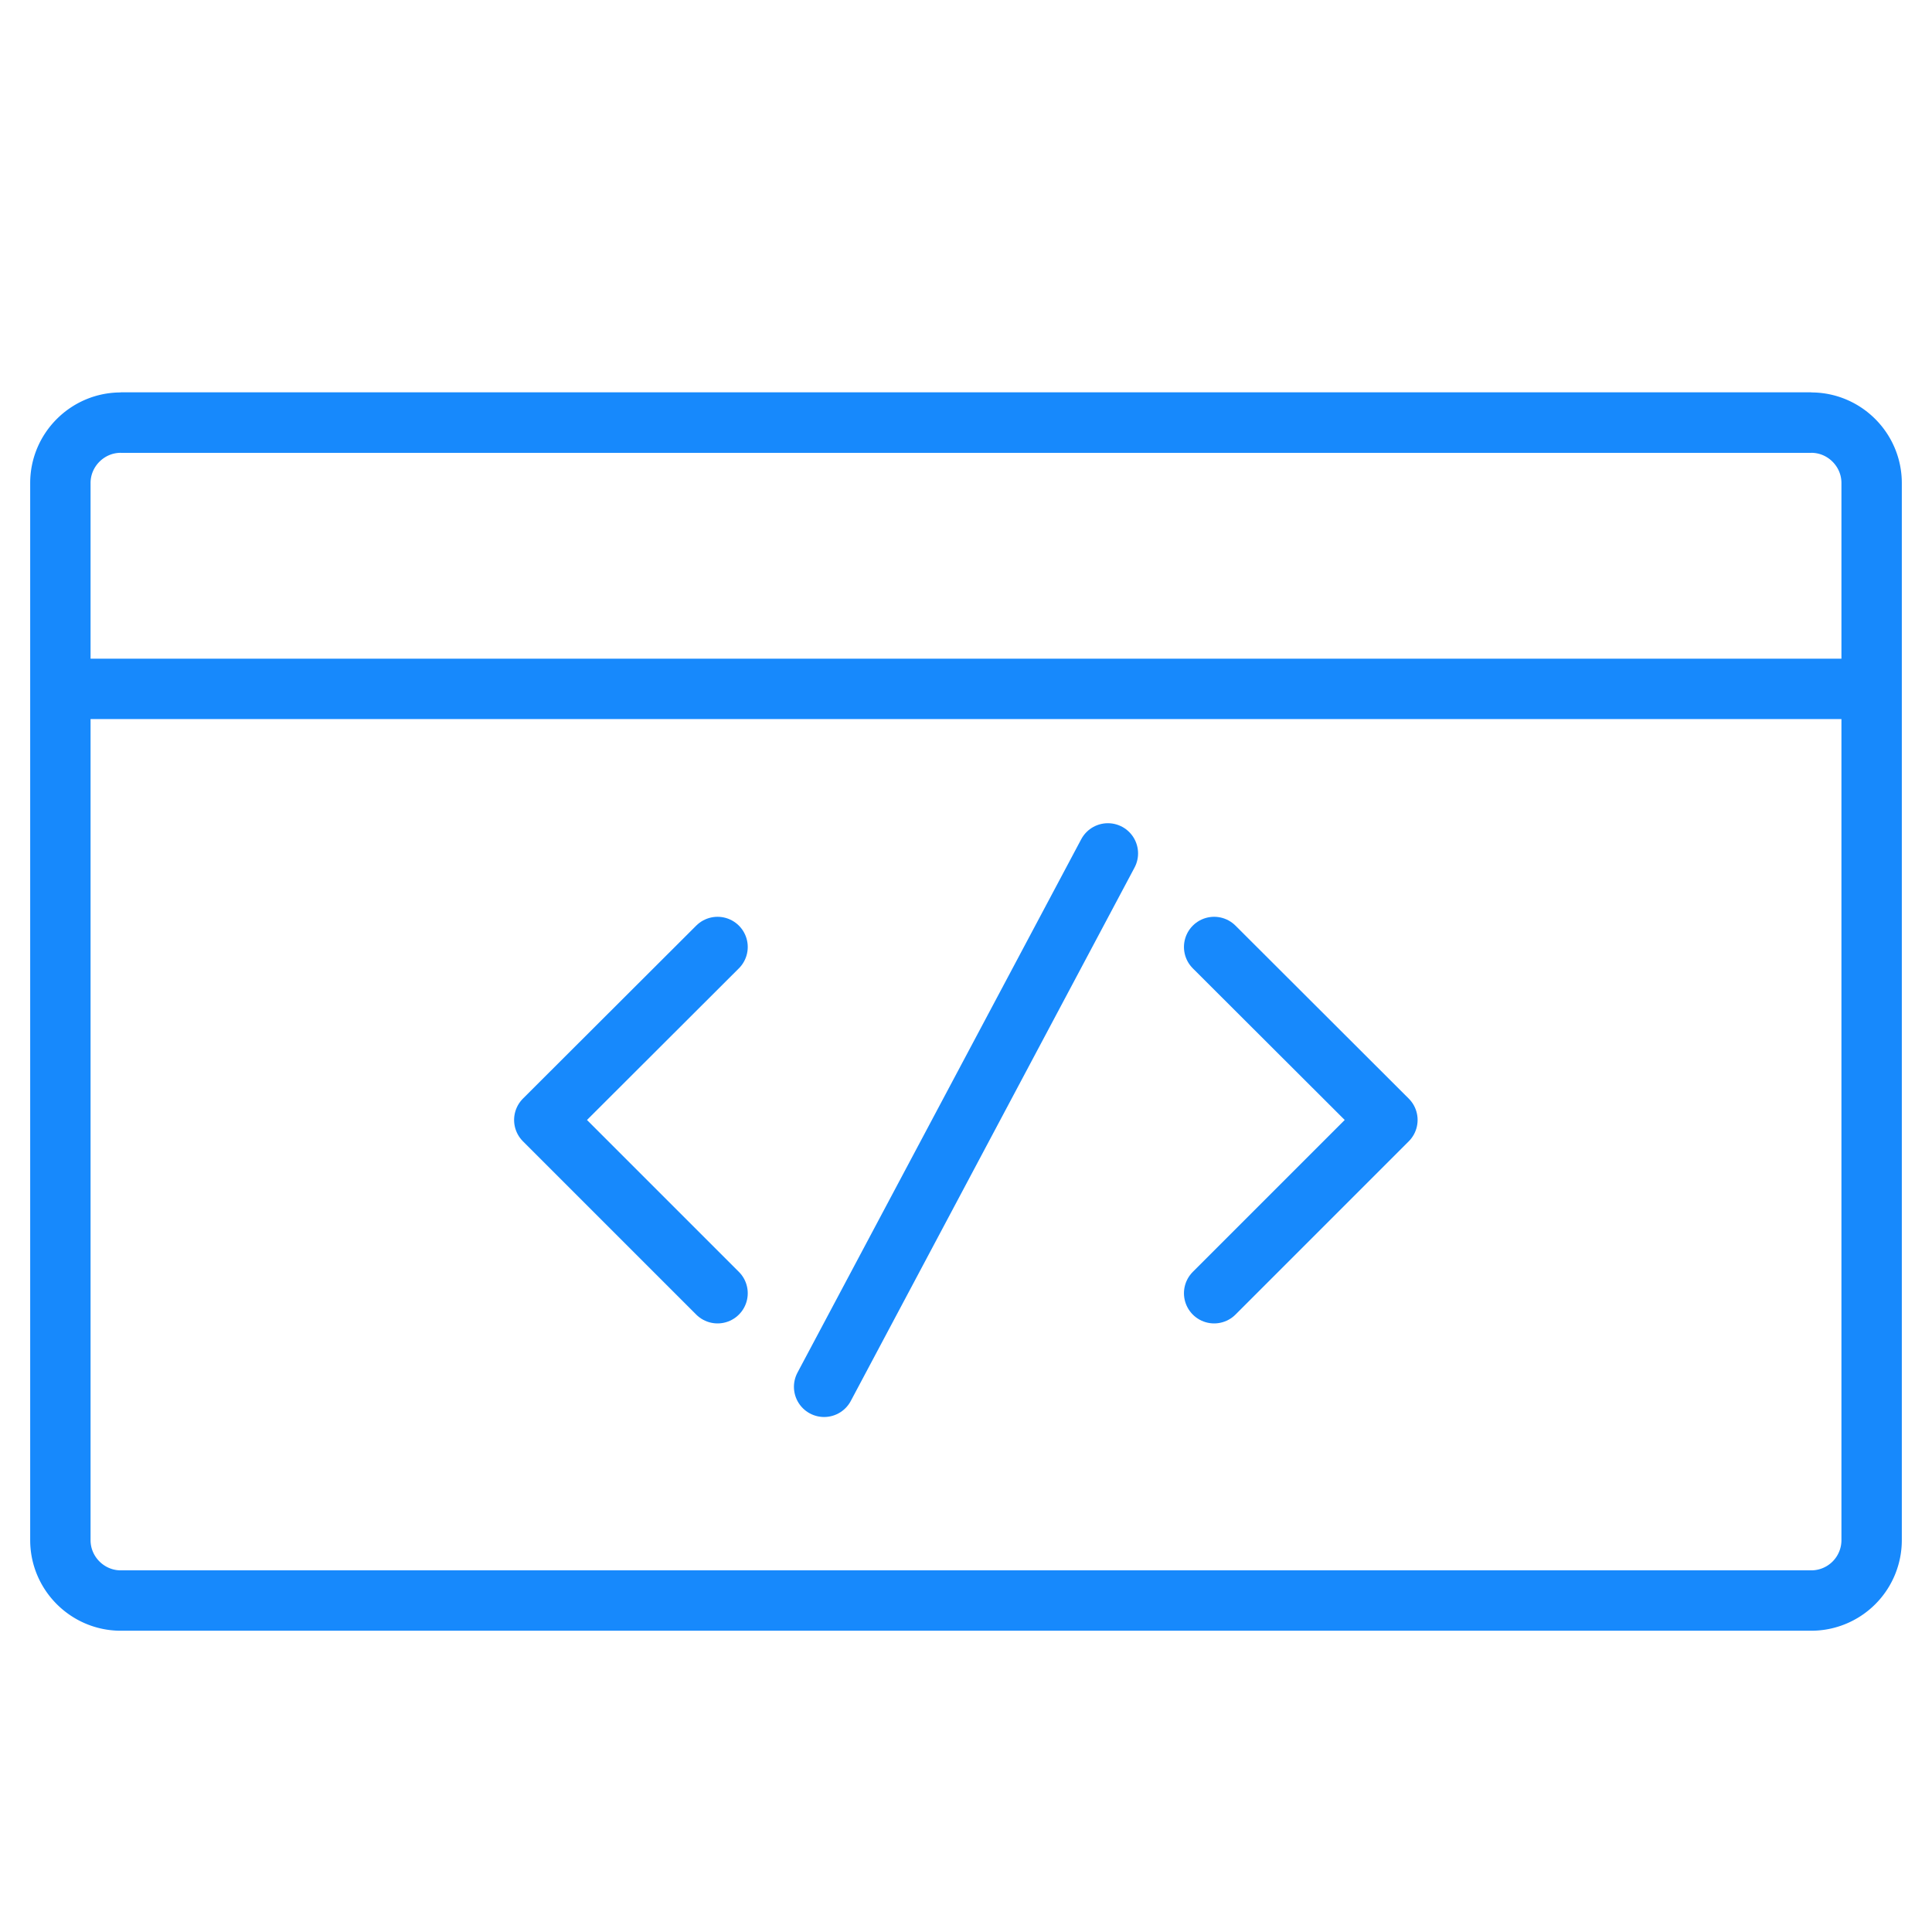
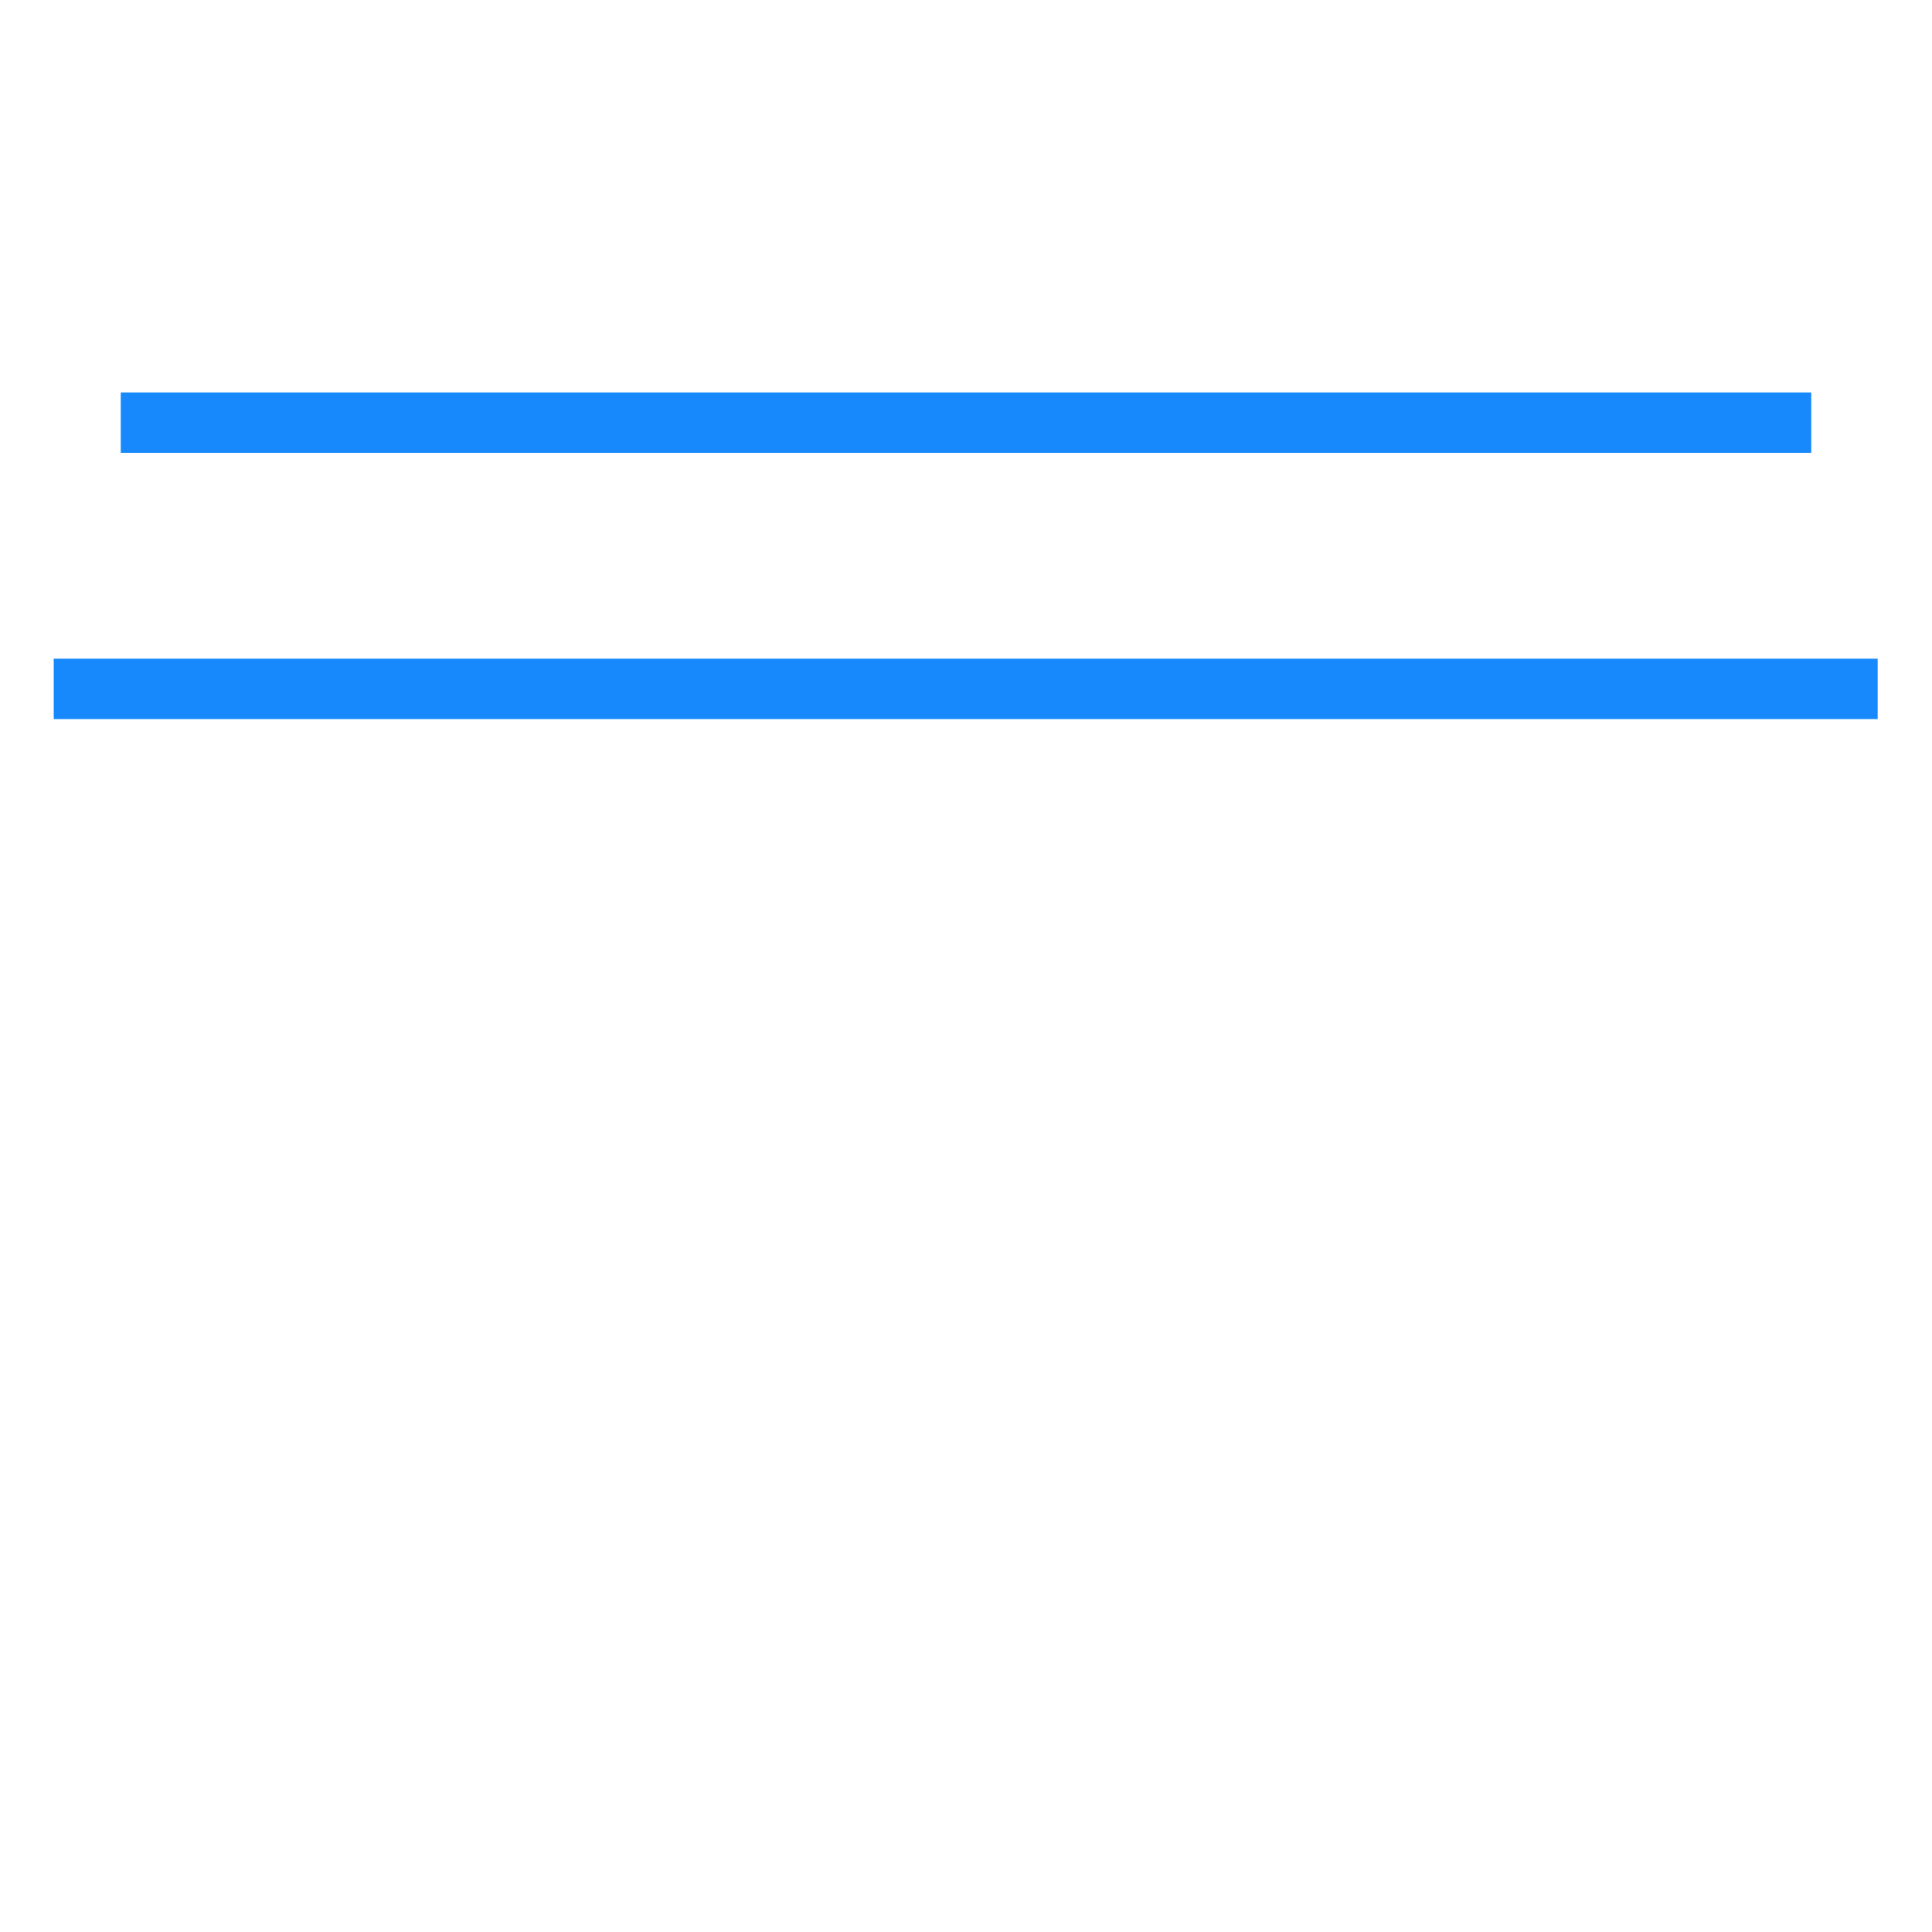
<svg xmlns="http://www.w3.org/2000/svg" width="64" height="64" fill="none" stroke="#1789fc" stroke-width="2" stroke-miterlimit="10">
-   <path d="M60 53.02H4c-1.1 0-2-.9-2-2V16c0-1.1.9-2 2-2h56c1.1 0 2 .9 2 2v35.02a2 2 0 0 1-2 2z" />
  <path d="M4 14h56M1.78 22.82H62.2" />
-   <path d="M23.77 31.37l-5.74 5.73 5.74 5.74m16.45 0l5.74-5.74-5.74-5.73m-3.52-3.1l-9.4 17.67" stroke-linecap="round" stroke-linejoin="round" />
</svg>